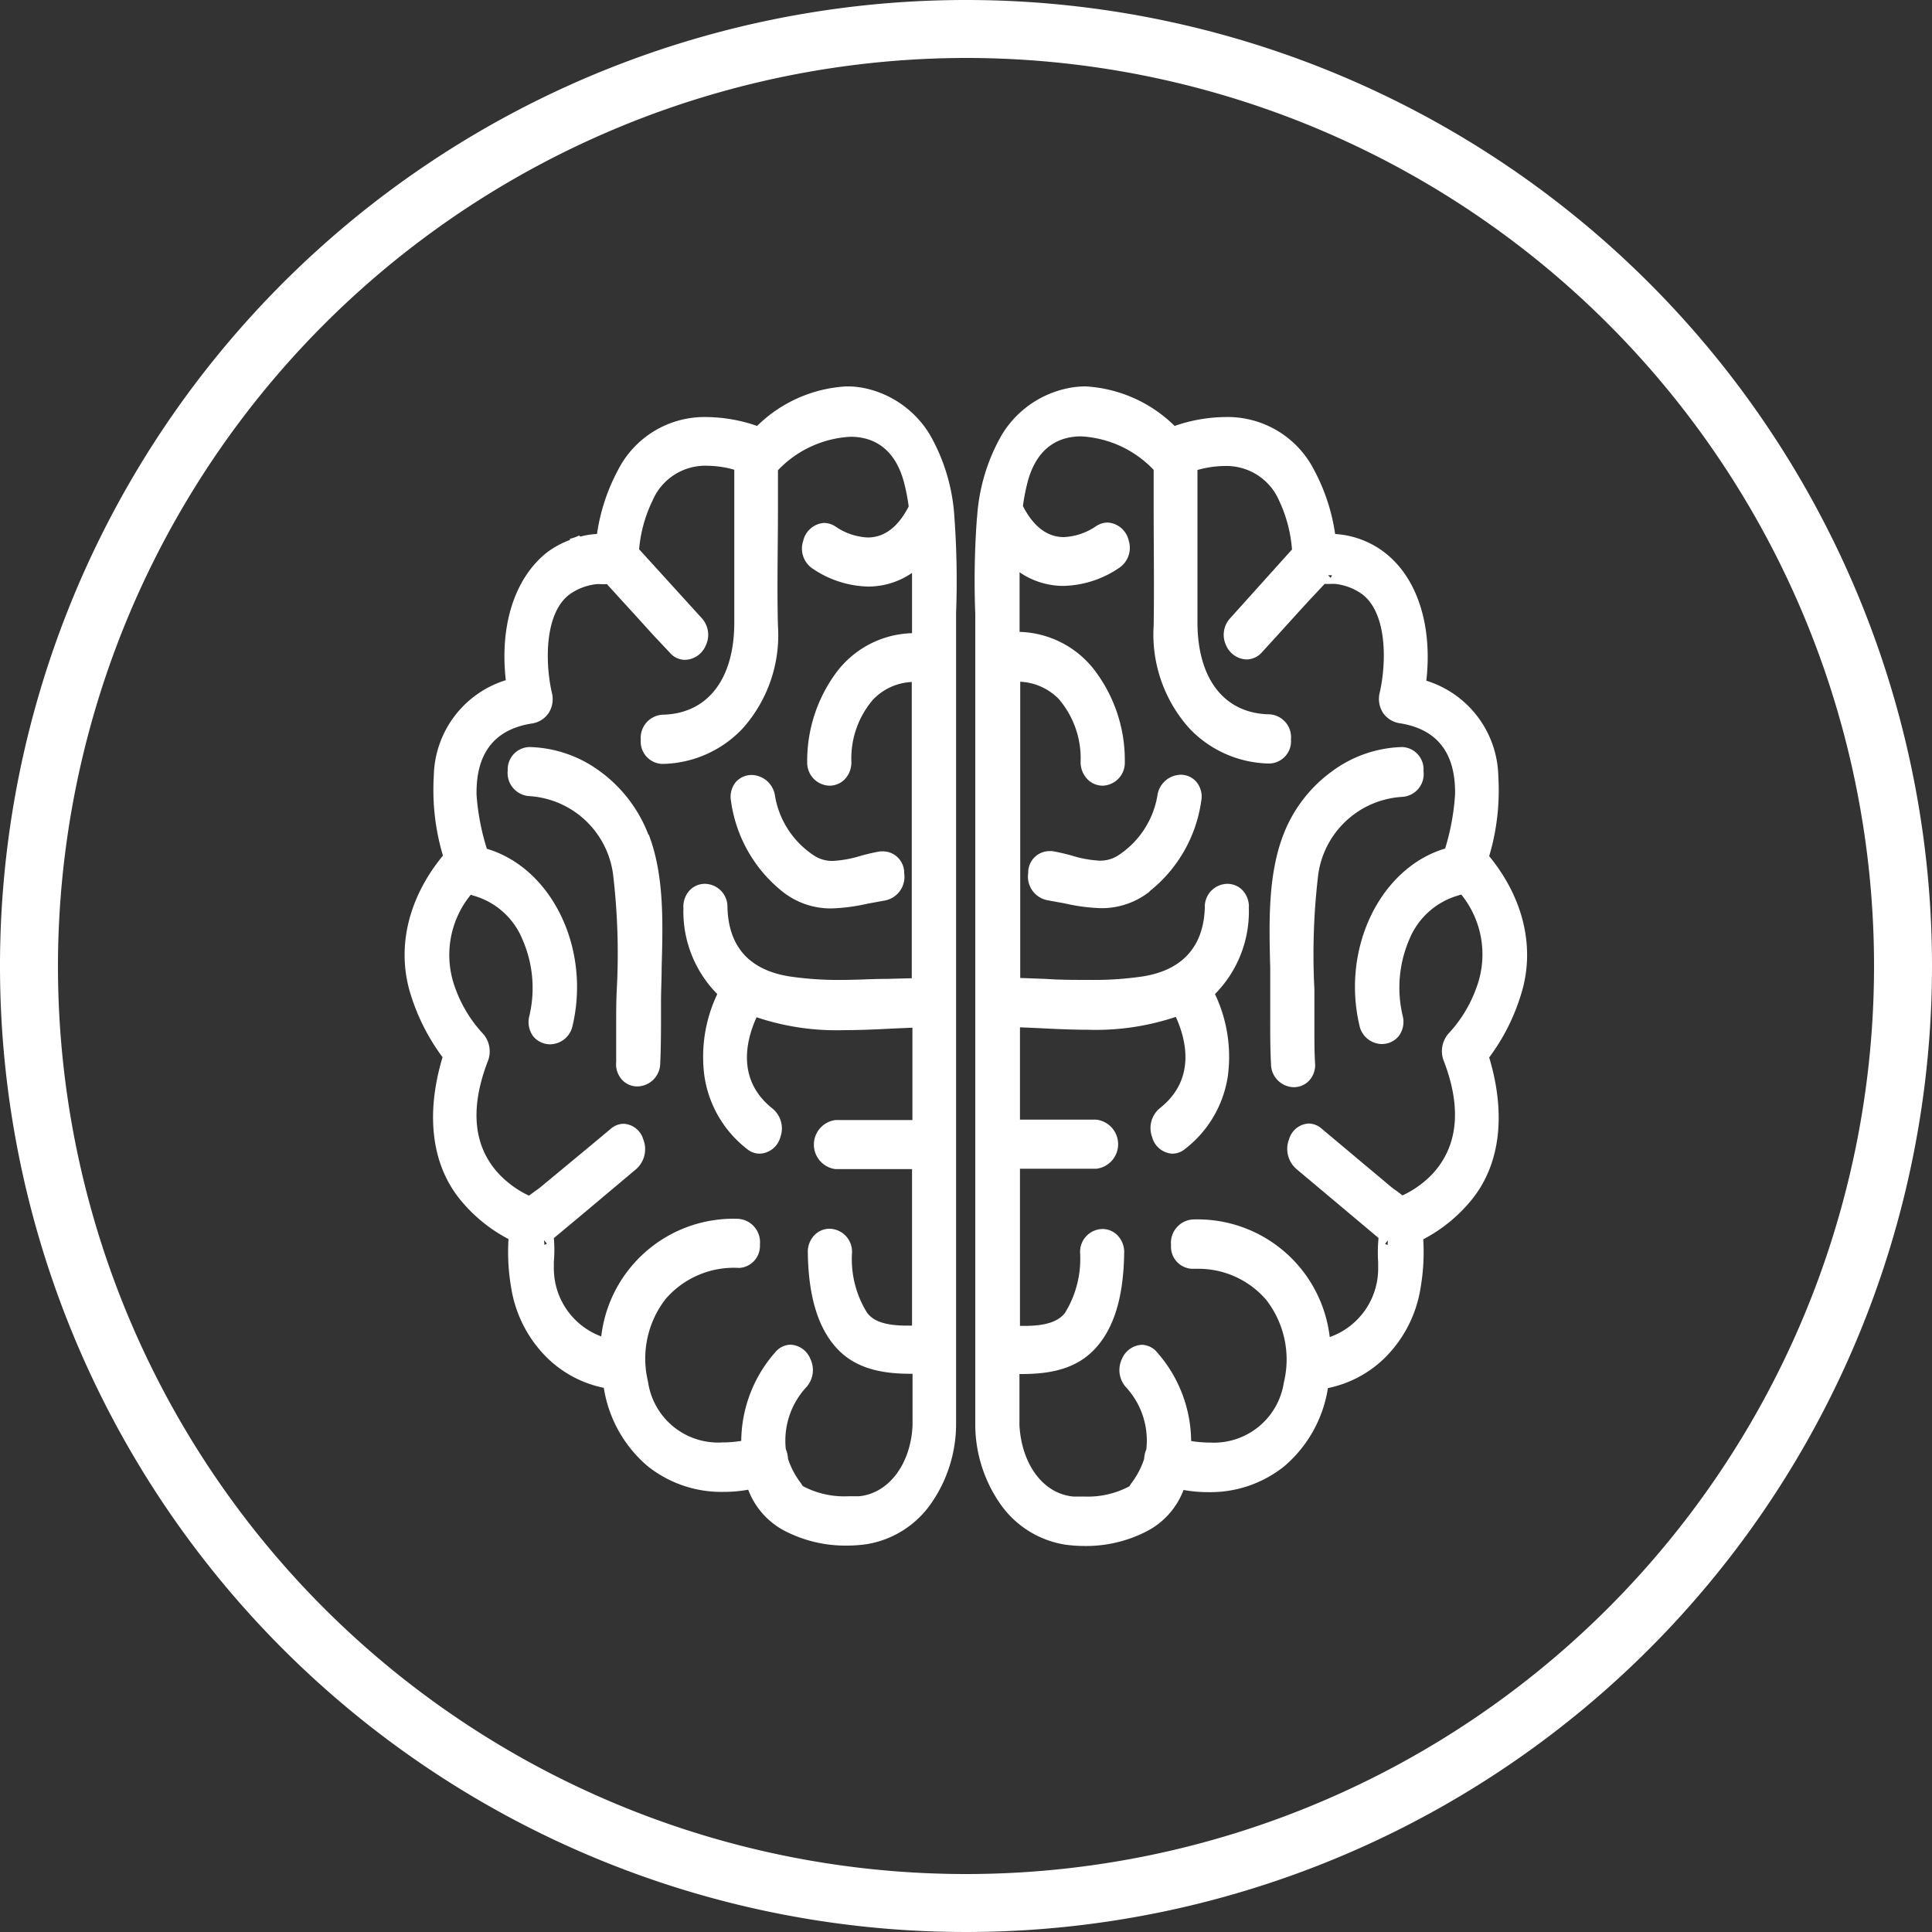
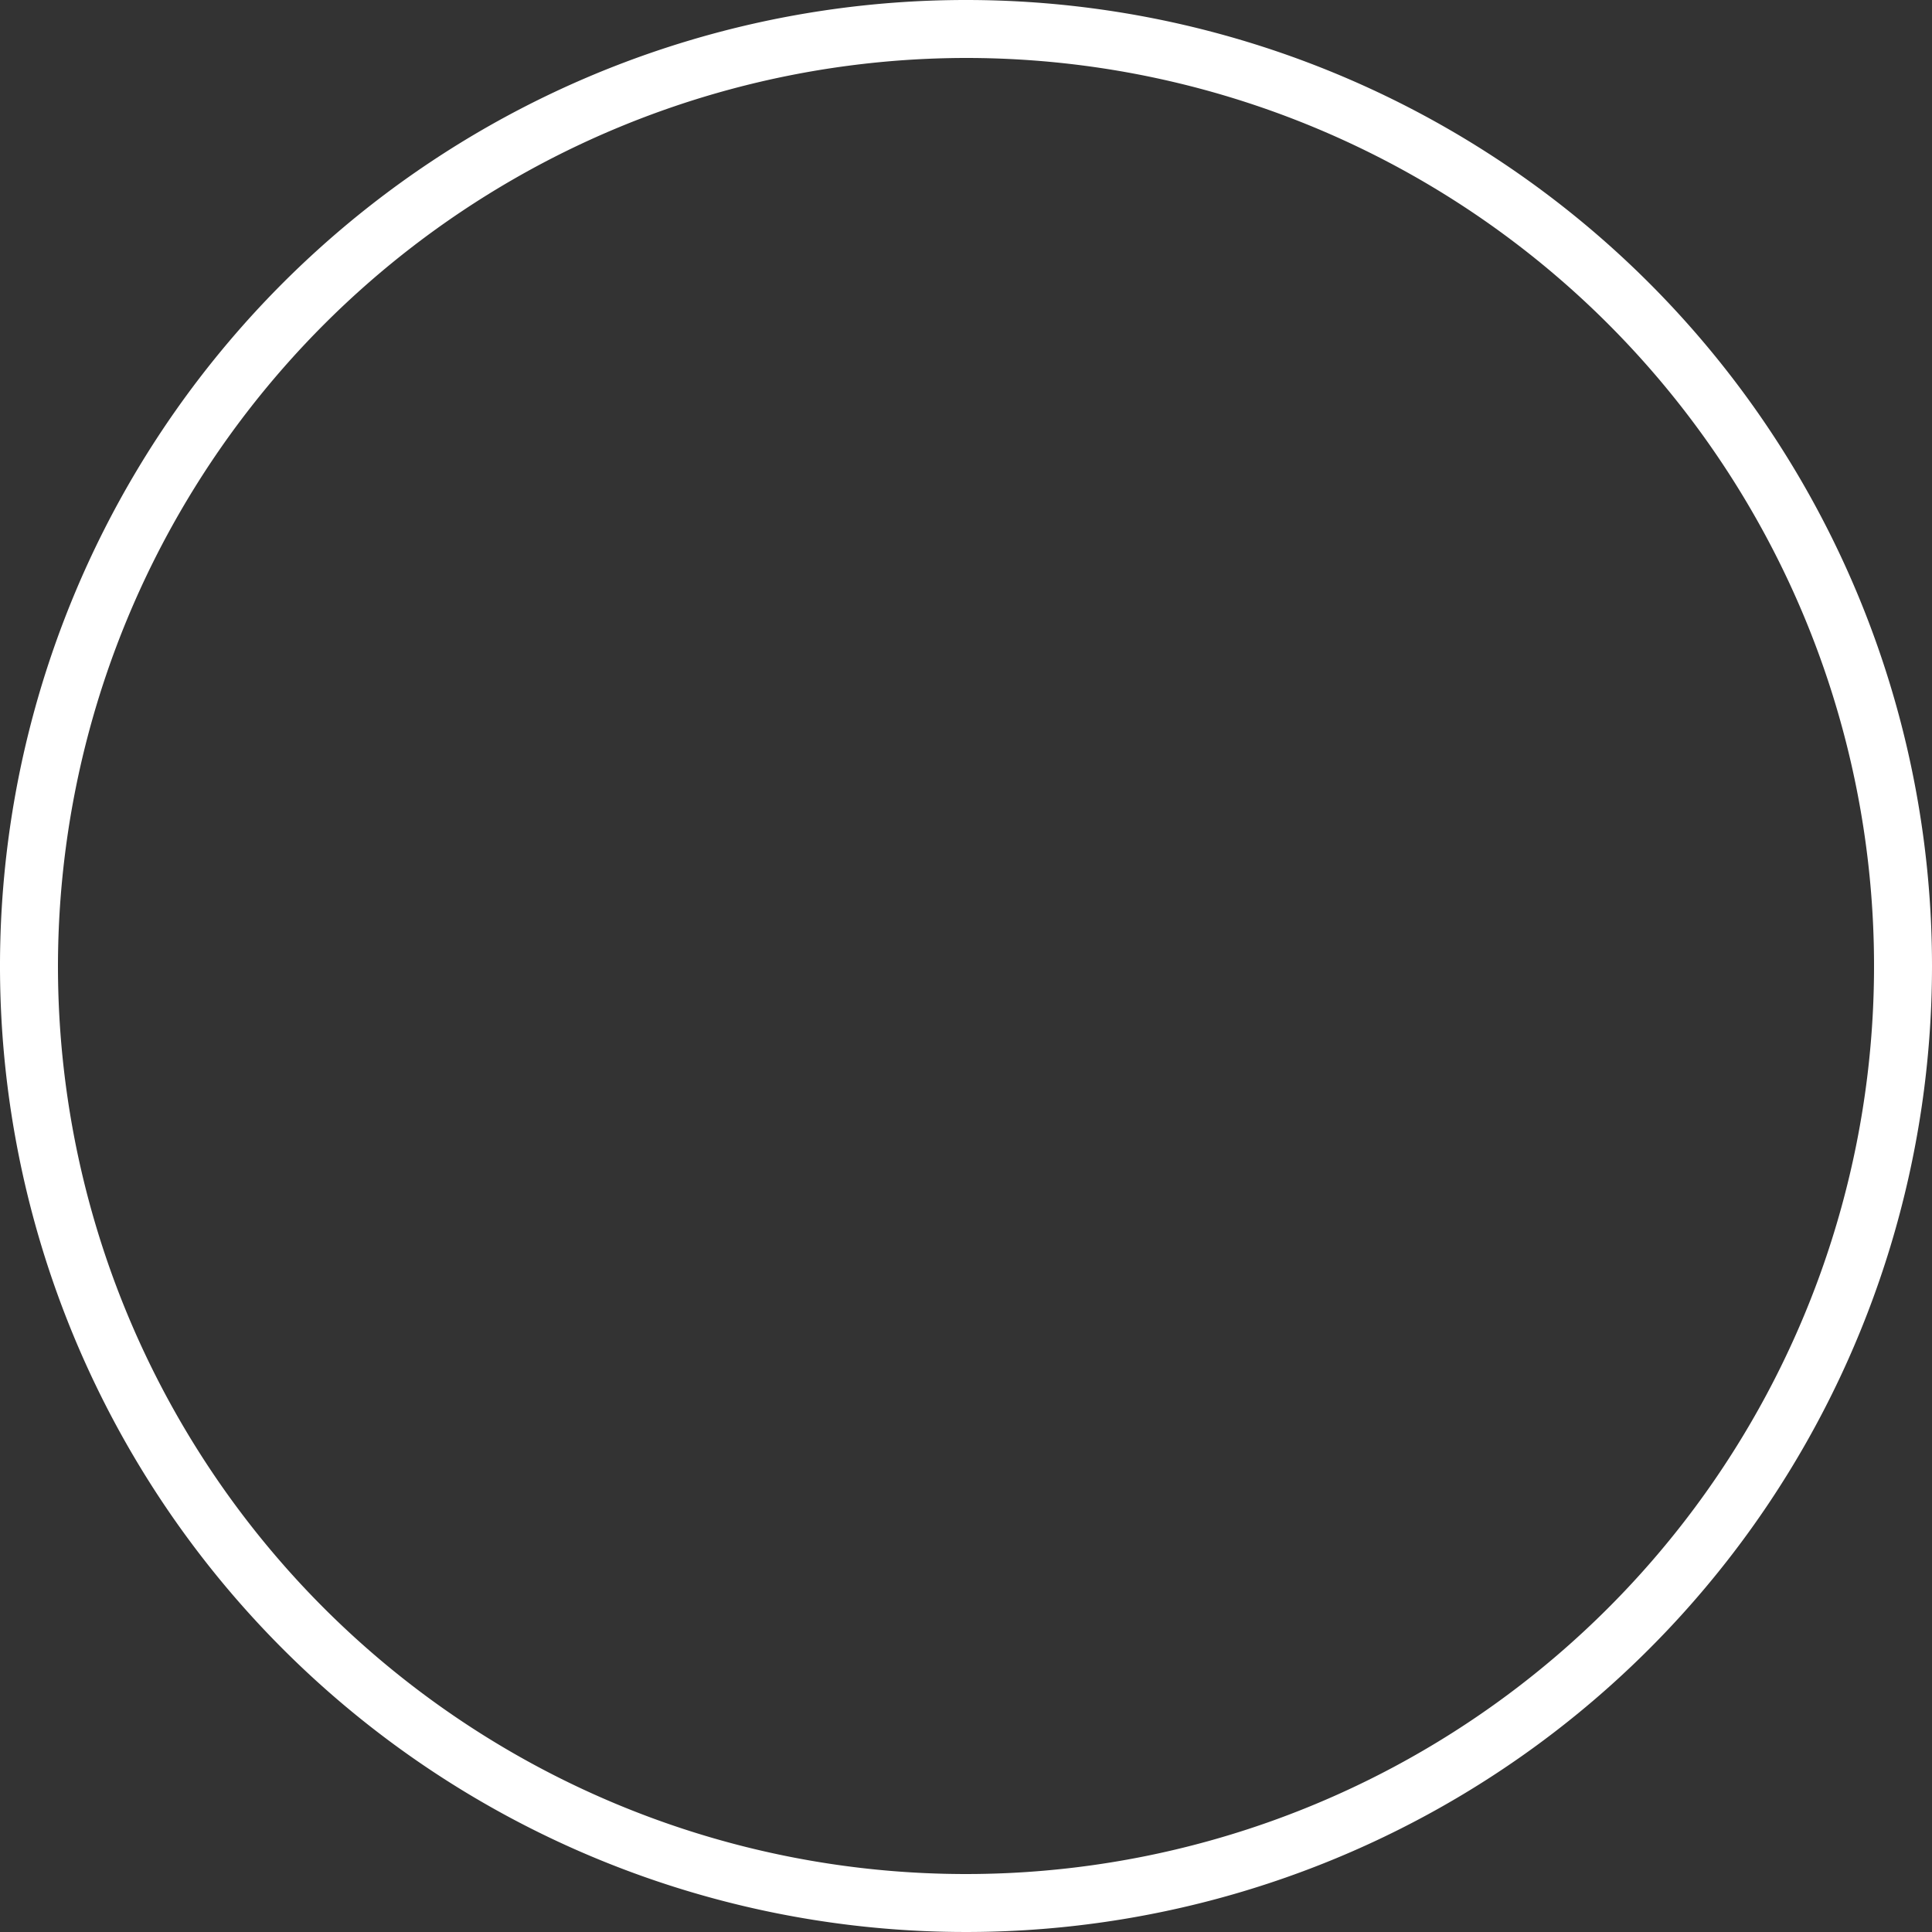
<svg xmlns="http://www.w3.org/2000/svg" id="Слой_1" data-name="Слой 1" viewBox="0 0 150 150">
  <rect x="0" y="0" width="150" height="150" fill="#333333" stroke="none" />
  <defs>
    <style>      .cls-1 {        fill: #fff;      }    </style>
  </defs>
  <g>
-     <path class="cls-1" d="M31.91,77.29a16.12,16.12,0,0,0,2.45,4.79c-1.36,4.53-.83,8.51,1.52,11.24a12,12,0,0,0,3.6,2.88,16.25,16.25,0,0,0,.2,3.73,9.79,9.79,0,0,0,2.76,5.45,8.77,8.77,0,0,0,4.44,2.37,10,10,0,0,0,3.4,6.08,9.18,9.18,0,0,0,5.87,2h0a10.67,10.67,0,0,0,1.94-.17,6,6,0,0,0,3,3.28A10.24,10.24,0,0,0,65.74,120a11,11,0,0,0,1.55-.11,7.58,7.58,0,0,0,5-3.16,10.79,10.79,0,0,0,1.94-6.17c0-3.76,0-7.59,0-11.29,0-1.85,0-3.76,0-5.64v-43c0-1,0-2,0-3a68.88,68.88,0,0,0-.13-7.47,14.66,14.66,0,0,0-1.91-6.42,7.82,7.82,0,0,0-5-3.59A6.78,6.78,0,0,0,65.71,30a10.73,10.73,0,0,0-6.93,3.07,12.27,12.27,0,0,0-3.91-.69A7.53,7.53,0,0,0,48,36.46a15.07,15.07,0,0,0-1.65,5,5.86,5.86,0,0,0-1.29.2l-.1-.08a3.6,3.6,0,0,1-.74.26l.06.07a7.1,7.1,0,0,0-1.84,1c-2.49,2-3.65,5.64-3.17,9.9a7.94,7.94,0,0,0-5.59,7.46,17.84,17.84,0,0,0,.71,6.16C31.64,69.77,30.75,73.7,31.91,77.29Zm10.33,19,.22.26a.54.54,0,0,1-.19.1C42.26,96.52,42.25,96.39,42.24,96.29ZM36.55,69.47l.22.07a5.81,5.81,0,0,1,3.79,3.39,9.39,9.39,0,0,1,.54,5.94,1.86,1.86,0,0,0,.3,1.59,1.7,1.7,0,0,0,1.32.62,1.81,1.81,0,0,0,1.74-1.47c1.4-6-1.63-12.22-6.66-13.71A18.24,18.24,0,0,1,37,61.72c-.06-3.24,1.39-5.1,4.31-5.55a1.91,1.91,0,0,0,1.28-.8,2,2,0,0,0,.26-1.57c-.56-2.44-.59-6.53,1.64-7.83a4.4,4.4,0,0,1,1.87-.62h.22a5,5,0,0,0,.54,0l1.21,1.33c.81.88,1.61,1.77,2.42,2.66L52,50.67a1.56,1.56,0,0,0,1.2.56,1.8,1.8,0,0,0,1.6-1.13A1.91,1.91,0,0,0,54.49,48l-4.8-5.28-.07-.07a10.77,10.77,0,0,1,1.05-3.8,4.45,4.45,0,0,1,4.22-2.69,8,8,0,0,1,2.12.31V48.33c0,4.42-2.09,7.1-5.59,7.16a1.8,1.8,0,0,0-1.67,1.95,1.73,1.73,0,0,0,1.67,1.87h0a8.74,8.74,0,0,0,6.21-2.72,10.87,10.87,0,0,0,2.77-8c-.08-3,0-6.1,0-9.08,0-1,0-2,0-3a8.38,8.38,0,0,1,5.64-2.6c1.43,0,3.31.59,4.11,3.41a15.06,15.06,0,0,1,.4,2c-.82,1.6-1.89,2.41-3.18,2.41a4.81,4.81,0,0,1-2.53-.87,1.66,1.66,0,0,0-.87-.26A1.79,1.79,0,0,0,62.36,42a1.87,1.87,0,0,0,.75,2.16,8,8,0,0,0,4.28,1.38,6,6,0,0,0,3.42-1.06v4.68a7.59,7.59,0,0,0-5.84,3,11.54,11.54,0,0,0-2.3,7.06A1.78,1.78,0,0,0,64.4,61a1.66,1.66,0,0,0,1.18-.49,1.9,1.9,0,0,0,.52-1.39,7,7,0,0,1,1.69-4.81,4.43,4.43,0,0,1,3-1.36v23L68.87,76c-1.14,0-2.31.08-3.46.08a26,26,0,0,1-4.11-.27c-3.1-.49-4.73-2.29-4.82-5.34a1.78,1.78,0,0,0-1.75-1.85,1.63,1.63,0,0,0-1.18.5,1.86,1.86,0,0,0-.49,1.39,9.12,9.12,0,0,0,2.63,6.67,11.32,11.32,0,0,0-1,6.36A8.78,8.78,0,0,0,58,89.21a1.54,1.54,0,0,0,1,.36,1.73,1.73,0,0,0,1.58-1.26,2,2,0,0,0-.6-2.24c-2.81-2.22-2.06-5.29-1.24-7.09a19.53,19.53,0,0,0,6.82,1c1.35,0,2.7-.07,3.89-.13l1.39-.06v7.17H64.87a1.92,1.92,0,0,0,0,3.81h5.94v12.15h-.4c-1.6,0-2.58-.31-3.09-1a7.87,7.87,0,0,1-1.17-4.66,1.78,1.78,0,0,0-1.73-1.86,1.62,1.62,0,0,0-1.18.49,1.86,1.86,0,0,0-.52,1.39c.05,3.48.84,6,2.42,7.58s3.81,1.8,5.6,1.8h.11c0,1.3,0,2.66,0,4-.13,3-1.85,5.3-4.17,5.51-.26,0-.54,0-.83,0a6.87,6.87,0,0,1-3.52-.79l-.15-.23a6.45,6.45,0,0,1-1-1.89,2.11,2.11,0,0,0-.17-.75,6.1,6.1,0,0,1,1.63-4.85,2,2,0,0,0,.27-2.17,1.75,1.75,0,0,0-1.53-1.09,1.58,1.58,0,0,0-1.19.59,10.54,10.54,0,0,0-2.64,6.88,9,9,0,0,1-1.45.12,5.5,5.5,0,0,1-5.79-4.73,7.55,7.55,0,0,1,1.38-6.42,7,7,0,0,1,5.67-2.4h.06A1.71,1.71,0,0,0,59,96.63a1.82,1.82,0,0,0-1.66-2,10.33,10.33,0,0,0-10.66,9.13A5.64,5.64,0,0,1,43,98.49c0-.08,0-.3,0-.52a10.6,10.6,0,0,0,0-1.84l.08-.07,2.16-1.8,4.14-3.48a2.07,2.07,0,0,0,.56-2.33,1.68,1.68,0,0,0-1.51-1.2,1.53,1.53,0,0,0-1,.38L45.79,89,42,92.14a5.23,5.23,0,0,1-.47.35l-.46.34a7.75,7.75,0,0,1-2.31-1.66c-2-2.13-2.29-5.06-.92-8.69a2.08,2.08,0,0,0-.31-2.19,10.28,10.28,0,0,1-2.16-3.51A7.38,7.38,0,0,1,36.55,69.47Zm21.82-9.3a1.87,1.87,0,0,1,1.8,1.62,6.92,6.92,0,0,0,3.07,4.66,2.56,2.56,0,0,0,1.43.39,8.75,8.75,0,0,0,2.14-.39,15.44,15.44,0,0,1,1.53-.35l.26,0a1.66,1.66,0,0,1,1.6,1.69,1.87,1.87,0,0,1-1.47,2.12l-1.37.25a14.45,14.45,0,0,1-2.81.37,6,6,0,0,1-3.79-1.3,10.89,10.89,0,0,1-4-7,1.82,1.82,0,0,1,.35-1.49A1.64,1.64,0,0,1,58.37,60.17Zm-8,4.63c1.2,3.13,1.1,6.78,1,10.31,0,.93-.05,1.8-.05,2.65v.83c0,1.29,0,2.62-.06,3.93a1.81,1.81,0,0,1-1.77,1.83,1.6,1.6,0,0,1-1.18-.5,1.79,1.79,0,0,1-.47-1.4c0-.79,0-1.6,0-2.39v-.55c0-.9,0-1.84.05-2.75a52.06,52.06,0,0,0-.27-8.69,7,7,0,0,0-6.53-6.26,1.8,1.8,0,0,1-1.67-2A1.73,1.73,0,0,1,41.12,58h0a9.58,9.58,0,0,1,5.44,1.87A10.89,10.89,0,0,1,50.34,64.8Zm38.9,4.41a6,6,0,0,1-3.79,1.3,14.45,14.45,0,0,1-2.81-.37l-1.37-.25a1.87,1.87,0,0,1-1.47-2.12,1.66,1.66,0,0,1,1.6-1.69l.26,0a15.44,15.44,0,0,1,1.53.35,8.75,8.75,0,0,0,2.14.39,2.56,2.56,0,0,0,1.43-.39,6.92,6.92,0,0,0,3.07-4.66,1.87,1.87,0,0,1,1.8-1.62,1.6,1.6,0,0,1,1.24.57,1.79,1.79,0,0,1,.36,1.49A10.89,10.89,0,0,1,89.24,69.21ZM108.85,58h0a1.73,1.73,0,0,1,1.67,1.87,1.77,1.77,0,0,1-1.67,2,7,7,0,0,0-6.53,6.26,52.06,52.06,0,0,0-.27,8.69c0,.91,0,1.85,0,2.75v.55c0,.79,0,1.6.05,2.39a1.79,1.79,0,0,1-.47,1.4,1.62,1.62,0,0,1-1.18.5,1.81,1.81,0,0,1-1.77-1.83c-.07-1.31-.06-2.64-.06-3.93v-.83c0-.85,0-1.72,0-2.65-.09-3.53-.19-7.18,1-10.31a10.89,10.89,0,0,1,3.75-4.94A9.58,9.58,0,0,1,108.85,58Zm-33-17.81a66.43,66.43,0,0,0-.13,7.47c0,1,0,2,0,3v43c0,1.88,0,3.79,0,5.64,0,3.7,0,7.53,0,11.29a10.79,10.79,0,0,0,1.94,6.17,7.58,7.58,0,0,0,5,3.16,11,11,0,0,0,1.55.11,10.24,10.24,0,0,0,4.68-1.07,6,6,0,0,0,3-3.28,10.67,10.67,0,0,0,1.94.17h0a9.18,9.18,0,0,0,5.87-2,10,10,0,0,0,3.4-6.08,8.81,8.81,0,0,0,4.44-2.37,9.79,9.79,0,0,0,2.76-5.45,16.25,16.25,0,0,0,.2-3.73,12,12,0,0,0,3.6-2.88c2.35-2.73,2.88-6.71,1.52-11.24a15.88,15.88,0,0,0,2.44-4.79c1.17-3.59.28-7.52-2.44-10.84a17.84,17.84,0,0,0,.71-6.16,7.94,7.94,0,0,0-5.59-7.46c.48-4.26-.68-7.93-3.17-9.9a7,7,0,0,0-3.91-1.49,15.07,15.07,0,0,0-1.65-5,7.53,7.53,0,0,0-6.9-4.08,12.22,12.22,0,0,0-3.91.69A10.73,10.73,0,0,0,84.29,30a6.78,6.78,0,0,0-1.51.17,7.82,7.82,0,0,0-5,3.59A14.66,14.66,0,0,0,75.86,40.18Zm27,5.14a5,5,0,0,0,.54,0h.22a4.4,4.4,0,0,1,1.87.62c2.23,1.3,2.2,5.39,1.64,7.83a2,2,0,0,0,.26,1.57,1.91,1.91,0,0,0,1.28.8c2.92.45,4.37,2.31,4.31,5.55a18.24,18.24,0,0,1-.77,4.18c-5,1.49-8.06,7.67-6.66,13.71a1.81,1.81,0,0,0,1.74,1.47,1.7,1.7,0,0,0,1.32-.62,1.86,1.86,0,0,0,.3-1.59,9.46,9.46,0,0,1,.53-5.94,5.84,5.84,0,0,1,3.8-3.39l.22-.07a7.38,7.38,0,0,1,1.15,7.31,10.28,10.28,0,0,1-2.16,3.51,2.08,2.08,0,0,0-.31,2.19c1.37,3.63,1.05,6.56-.92,8.69a7.67,7.67,0,0,1-2.32,1.66l-.45-.34a5.23,5.23,0,0,1-.47-.35l-5.38-4.51a1.54,1.54,0,0,0-1-.38,1.68,1.68,0,0,0-1.5,1.2,2.07,2.07,0,0,0,.56,2.33l3.92,3.29,2.38,2,.08.07A11.42,11.42,0,0,0,107,98c0,.22,0,.44,0,.52a5.64,5.64,0,0,1-3.76,5.29,10.33,10.33,0,0,0-10.66-9.13,1.82,1.82,0,0,0-1.66,2,1.71,1.71,0,0,0,1.65,1.83h.33a6.94,6.94,0,0,1,5.4,2.4,7.55,7.55,0,0,1,1.38,6.42A5.5,5.5,0,0,1,93.93,112a9,9,0,0,1-1.45-.12A10.54,10.54,0,0,0,89.84,105a1.58,1.58,0,0,0-1.19-.59,1.77,1.77,0,0,0-1.54,1.09,2,2,0,0,0,.28,2.17A6.1,6.1,0,0,1,89,112.53a2.1,2.1,0,0,0-.17.74,6.37,6.37,0,0,1-1,1.9l-.15.23a6.87,6.87,0,0,1-3.52.79c-.29,0-.57,0-.83,0-2.32-.21-4-2.47-4.18-5.51,0-1.32,0-2.68,0-4h.11c1.78,0,4-.2,5.6-1.8s2.37-4.1,2.42-7.58a1.86,1.86,0,0,0-.52-1.39,1.62,1.62,0,0,0-1.18-.49,1.77,1.77,0,0,0-1.72,1.86,8,8,0,0,1-1.18,4.66c-.51.66-1.49,1-3.08,1h-.41V90.74h5.94a1.92,1.92,0,0,0,0-3.81H79.19V79.76l1.39.06c1.19.06,2.54.13,3.89.13a19.53,19.53,0,0,0,6.82-1c.82,1.8,1.57,4.87-1.24,7.09a2,2,0,0,0-.6,2.24A1.73,1.73,0,0,0,91,89.57a1.54,1.54,0,0,0,1-.36,8.78,8.78,0,0,0,3.33-5.67,11.32,11.32,0,0,0-1-6.36,9.12,9.12,0,0,0,2.63-6.67,1.86,1.86,0,0,0-.49-1.39,1.63,1.63,0,0,0-1.18-.5,1.78,1.78,0,0,0-1.75,1.85c-.09,3-1.72,4.85-4.82,5.34a26,26,0,0,1-4.11.27c-1.15,0-2.32,0-3.46-.08l-1.94-.07v-23a4.47,4.47,0,0,1,3,1.35A7.08,7.08,0,0,1,83.9,59.1a1.9,1.9,0,0,0,.52,1.39A1.66,1.66,0,0,0,85.6,61a1.78,1.78,0,0,0,1.73-1.86A11.54,11.54,0,0,0,85,52.06a7.59,7.59,0,0,0-5.84-3V44.43a6,6,0,0,0,3.41,1.06,8,8,0,0,0,4.29-1.38A1.87,1.87,0,0,0,87.64,42,1.79,1.79,0,0,0,86,40.57a1.66,1.66,0,0,0-.87.26,4.81,4.81,0,0,1-2.53.87c-1.29,0-2.36-.81-3.18-2.41a15.06,15.06,0,0,1,.4-2c.8-2.82,2.68-3.41,4.11-3.41a8.38,8.38,0,0,1,5.64,2.6c0,1,0,2,0,3,0,3,.05,6.06,0,9.08a10.92,10.92,0,0,0,2.78,8,8.74,8.74,0,0,0,6.21,2.72h0a1.73,1.73,0,0,0,1.67-1.87,1.78,1.78,0,0,0-1.67-1.95c-3.5-.06-5.59-2.74-5.59-7.16V36.49a8,8,0,0,1,2.12-.31,4.45,4.45,0,0,1,4.22,2.69,10.77,10.77,0,0,1,1,3.8l-.07.07L95.51,48a1.89,1.89,0,0,0-.33,2.07,1.8,1.8,0,0,0,1.6,1.13,1.62,1.62,0,0,0,1.2-.56l1.24-1.36c.81-.89,1.61-1.78,2.42-2.66Zm4.88,51.33a.54.54,0,0,1-.19-.1l.22-.26C107.75,96.39,107.74,96.52,107.73,96.65Zm-4.62-52h.3a.54.54,0,0,1-.1.2Z" />
    <path class="cls-1" d="M75,4.5A70.5,70.5,0,1,1,4.5,75,70.58,70.58,0,0,1,75,4.5M75,0a75,75,0,1,0,75,75A75,75,0,0,0,75,0Z" />
  </g>
</svg>